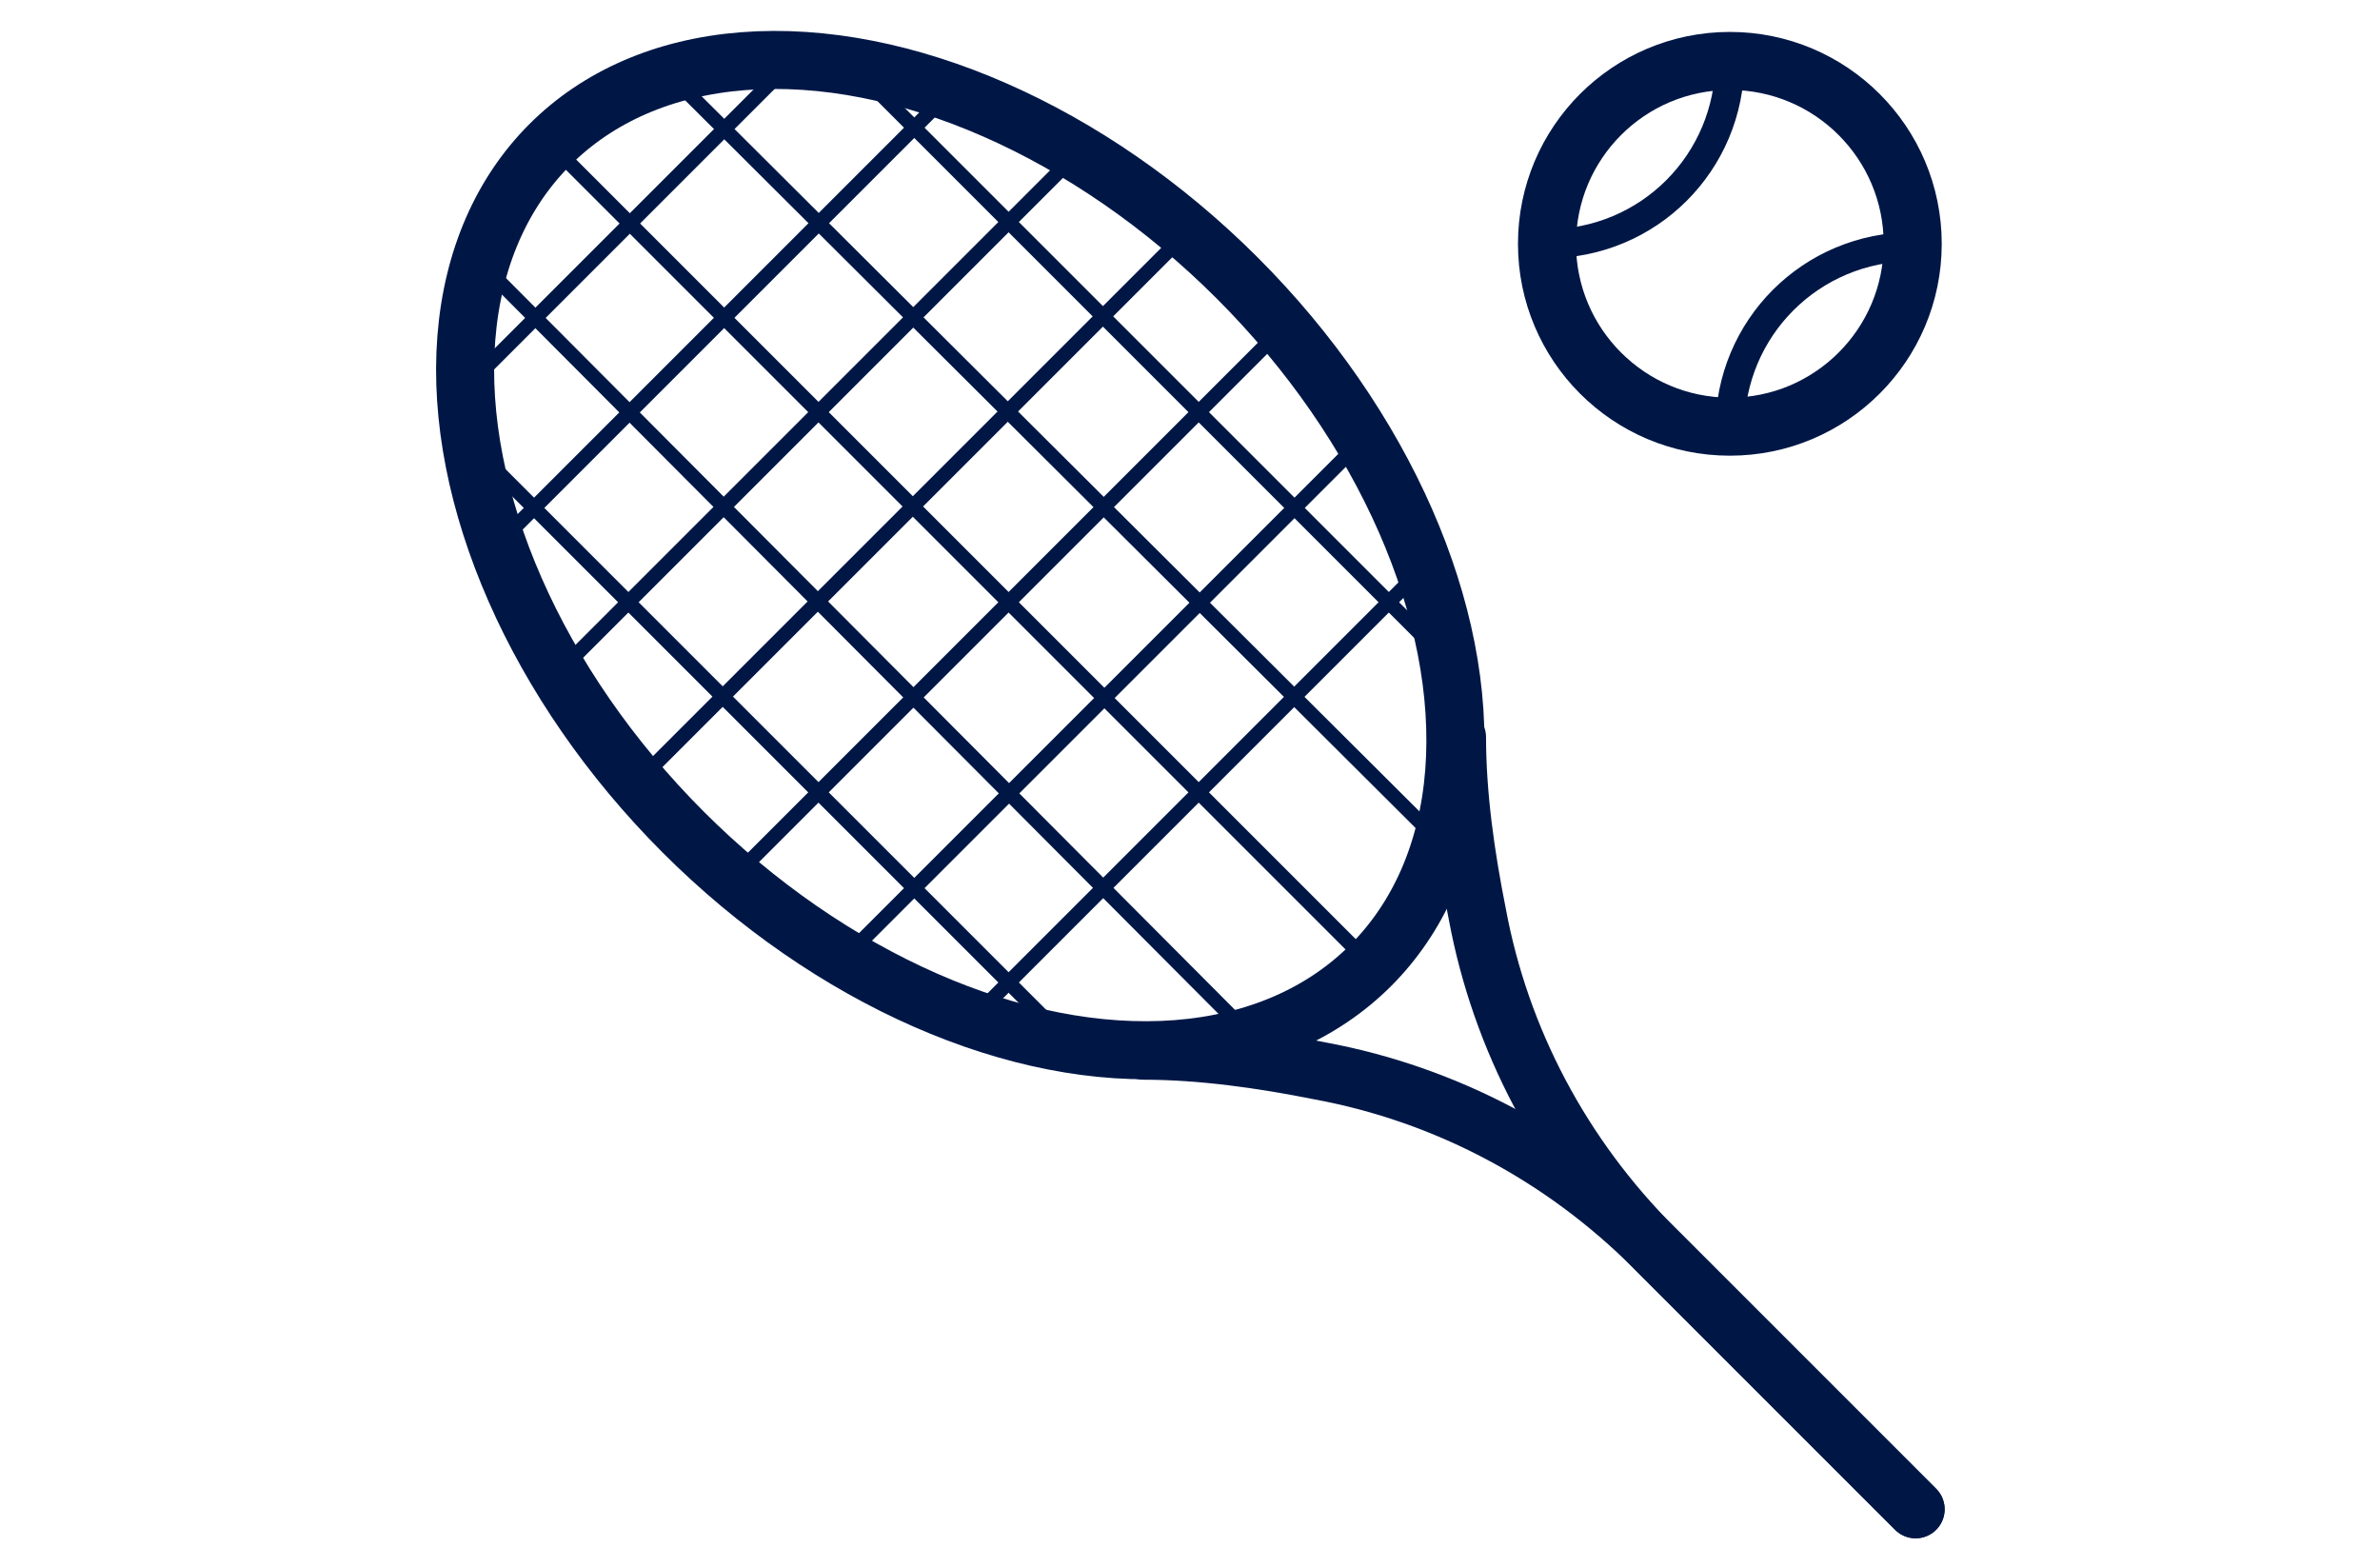
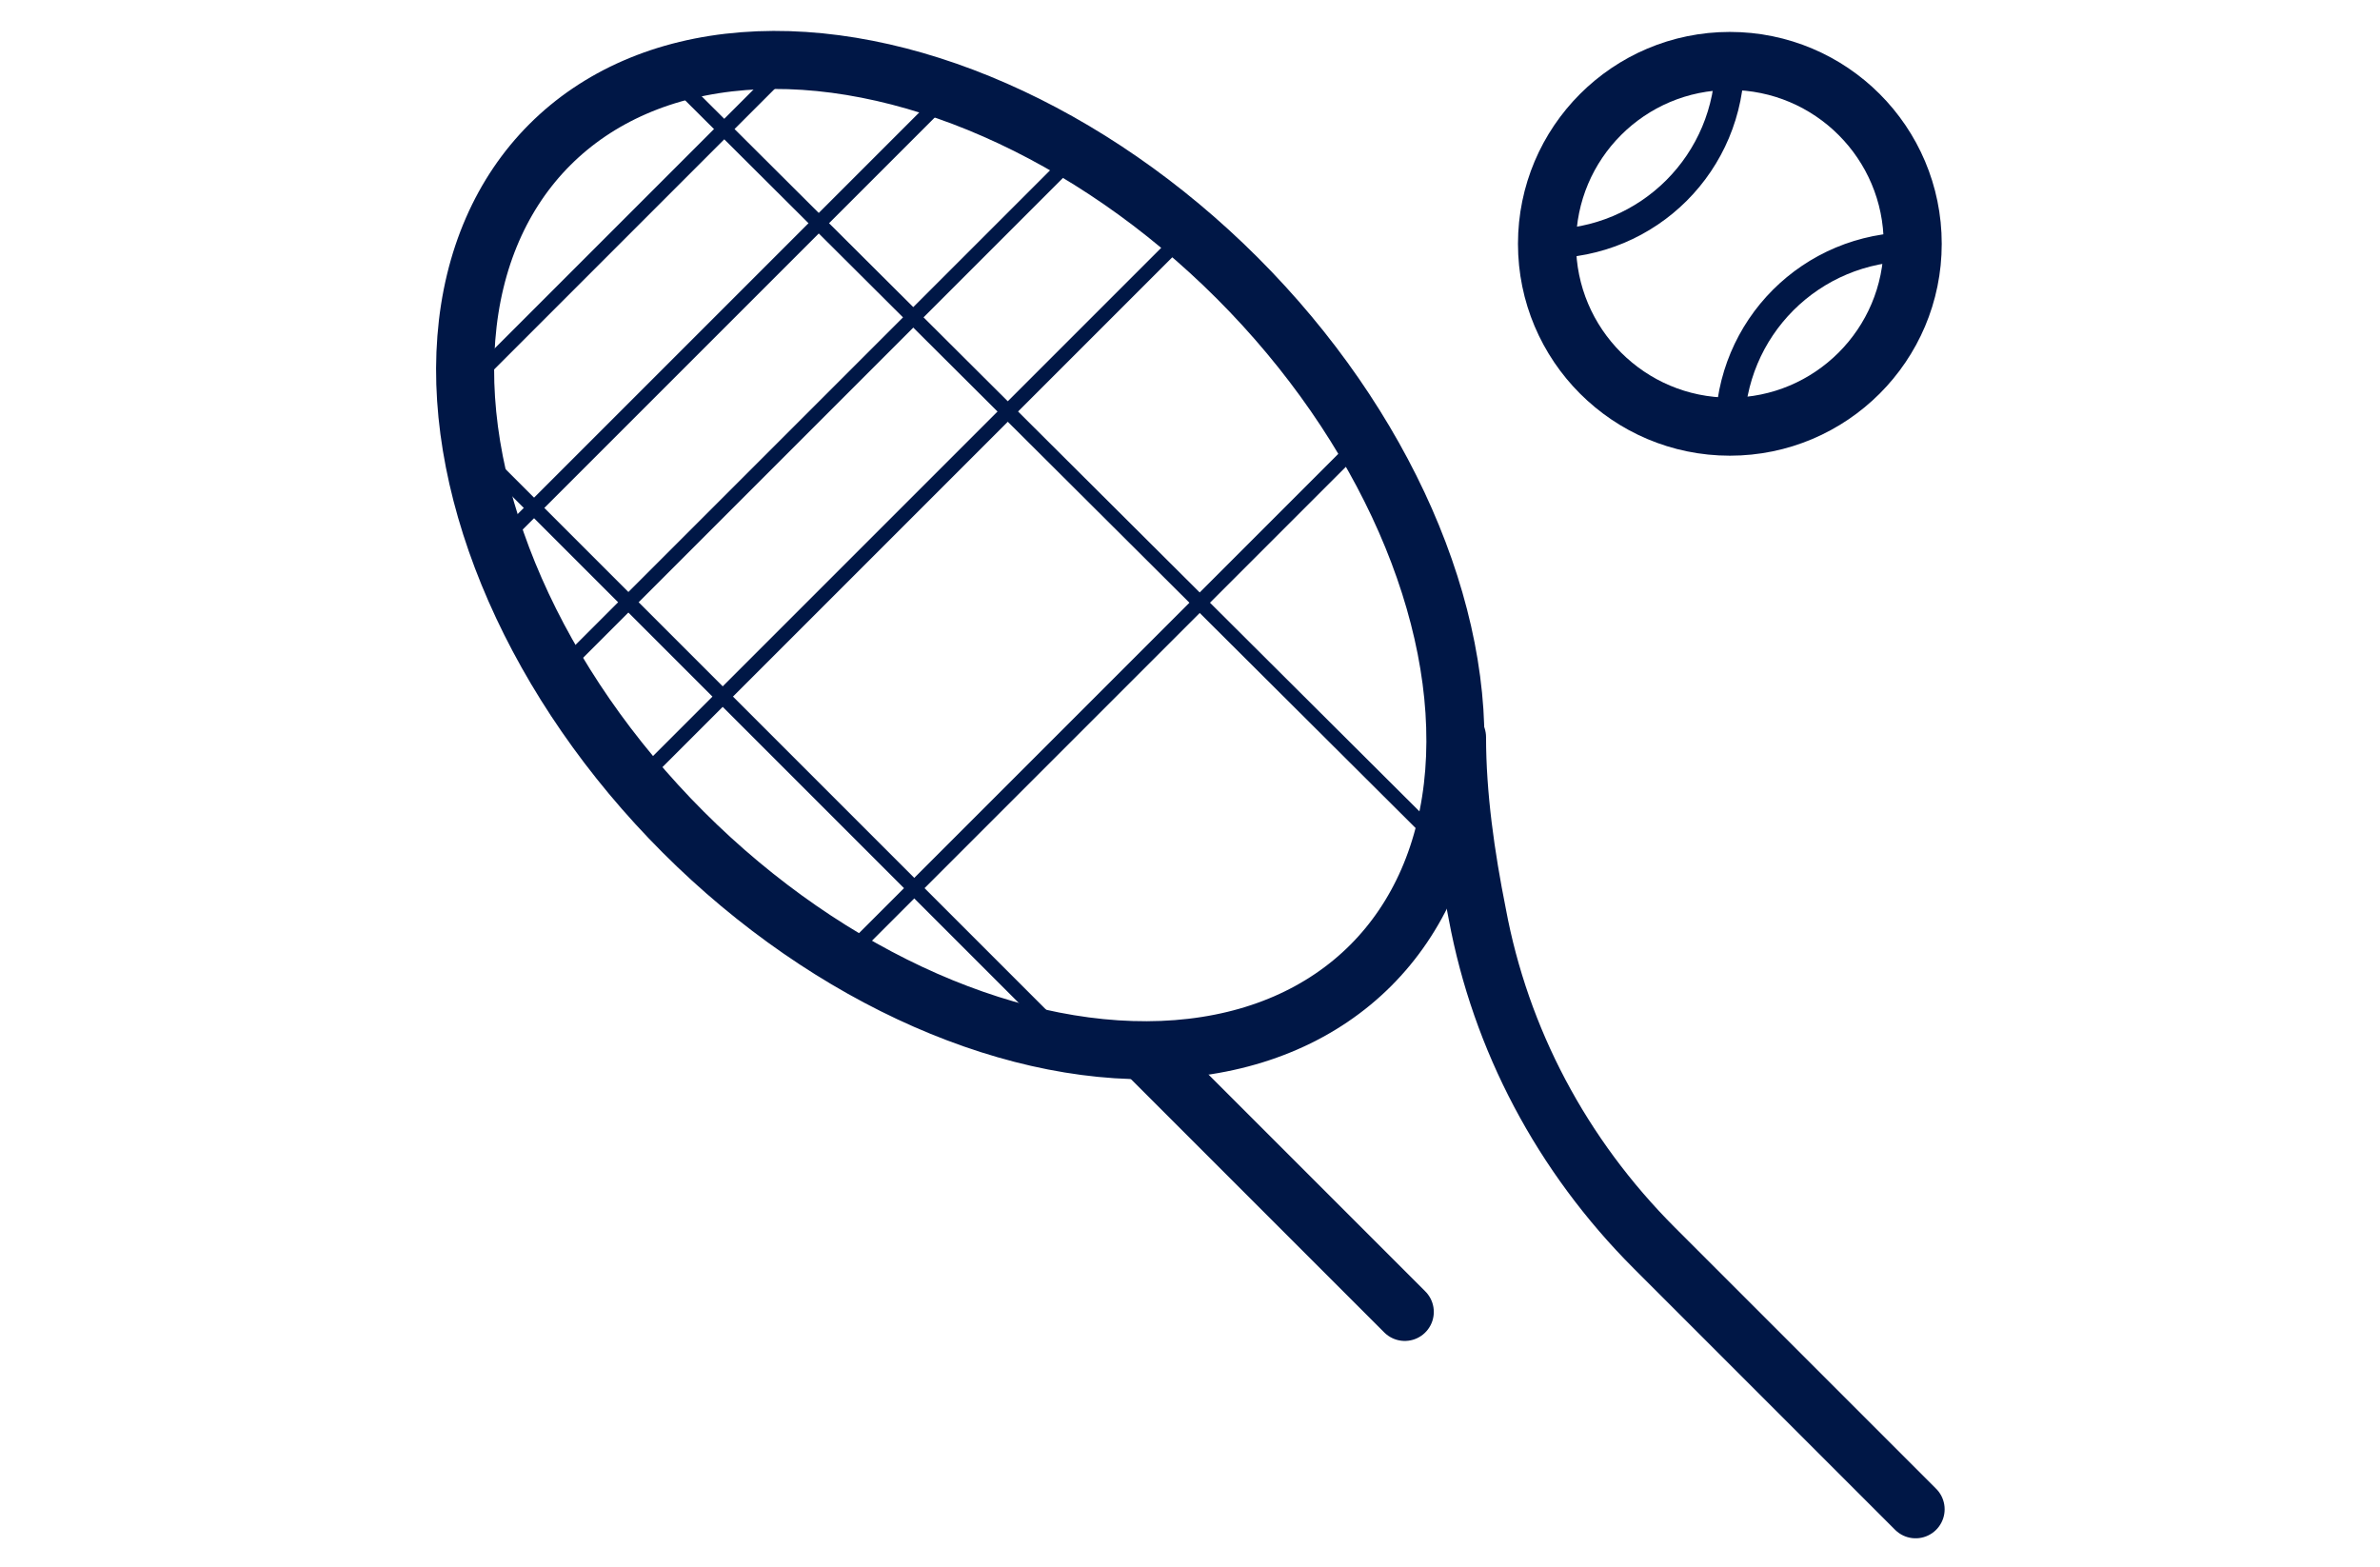
<svg xmlns="http://www.w3.org/2000/svg" enable-background="new 0 0 82 54" viewBox="0 0 82 54">
  <g fill="none" stroke="#001746" stroke-linecap="round" stroke-linejoin="round" stroke-miterlimit="10">
    <ellipse cx="33.1" cy="19.1" rx="13.5" ry="20" stroke-width="2" transform="matrix(.707 -.707 .707 .707 -3.821 29.023)" />
-     <path d="m39.4 36.2c2 0 4.1.3 6.1.7 4.3.8 8.3 2.9 11.5 6.1l9 9" stroke-width="2" />
+     <path d="m39.4 36.2l9 9" stroke-width="2" />
    <path d="m50.2 25.4c0 2 .3 4.1.7 6.1.8 4.3 2.9 8.3 6.1 11.5l9 9" stroke-width="2" />
    <g stroke-width=".5">
      <path d="m16.3 15.4 20.5 20.5" />
-       <path d="m16.6 9.1 26.5 26.6" />
-       <path d="m19 5 28.3 28.3" />
      <path d="m23.1 2.6 26.6 26.5" />
-       <path d="m29.4 2.3 20.5 20.5" />
-       <path d="m33.5 35.1 15.6-15.6" />
      <path d="m29.1 33 17.9-17.9" />
-       <path d="m25.3 30.2 18.9-18.9" />
      <path d="m22 26.9 18.9-18.9" />
      <path d="m19.3 23.1 17.8-17.8" />
      <path d="m17.2 18.7 15.5-15.5" />
      <path d="m16.1 13.3 11.2-11.2" />
    </g>
    <circle cx="59.6" cy="8.4" r="6.3" stroke-width="2" />
    <path d="m59.6 2.1c0 3.5-2.8 6.3-6.3 6.3" />
    <path d="m59.6 14.8c0-3.5 2.8-6.3 6.3-6.3" />
  </g>
</svg>